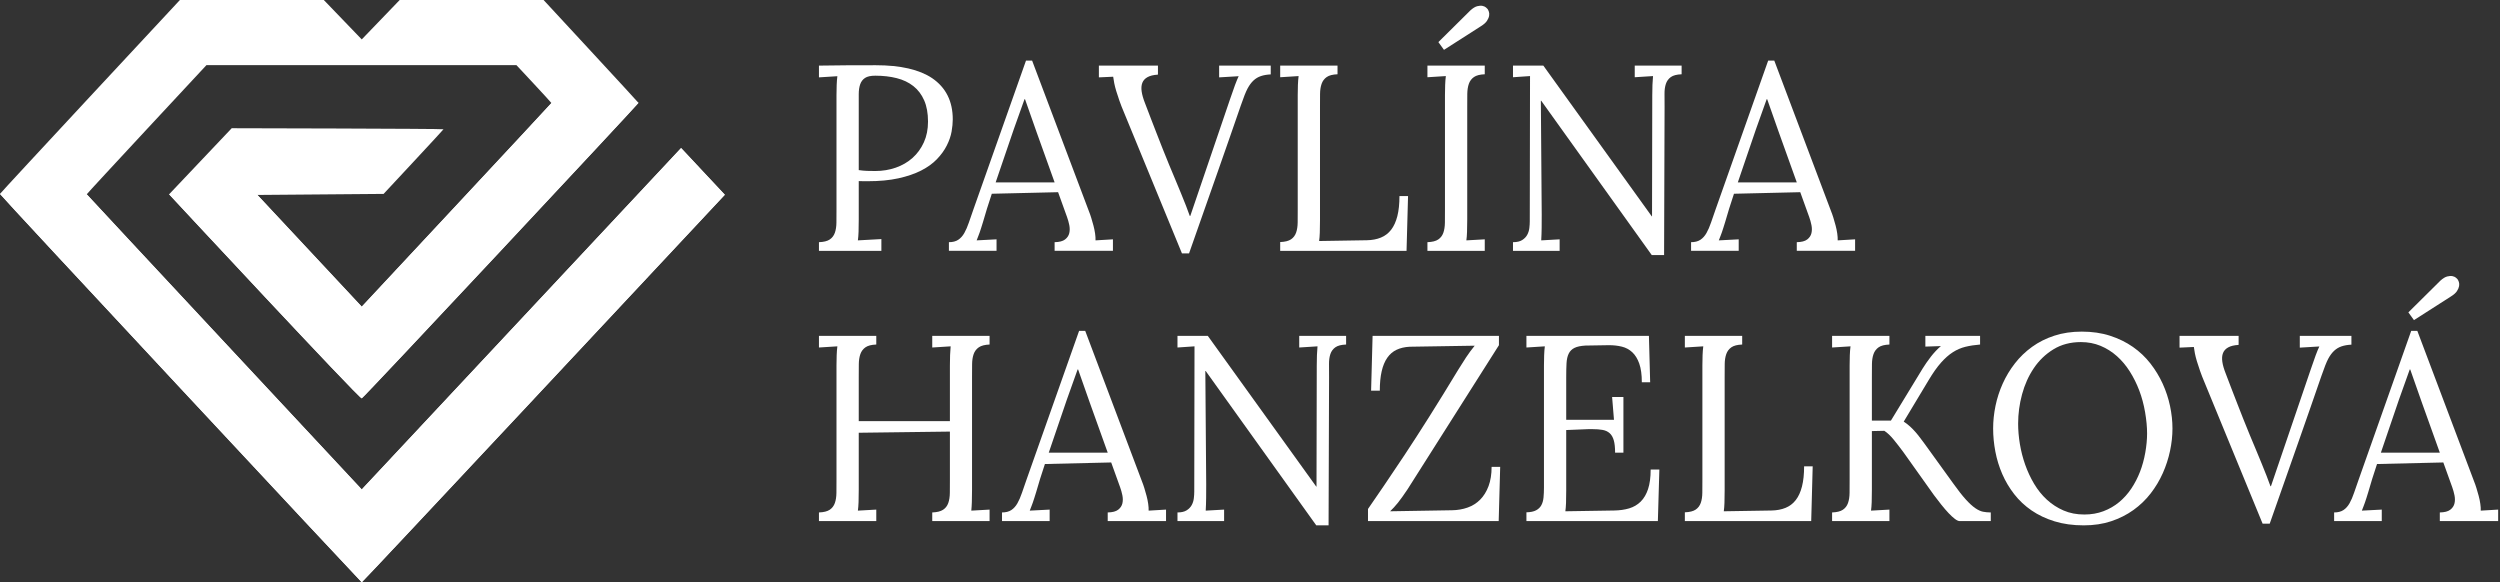
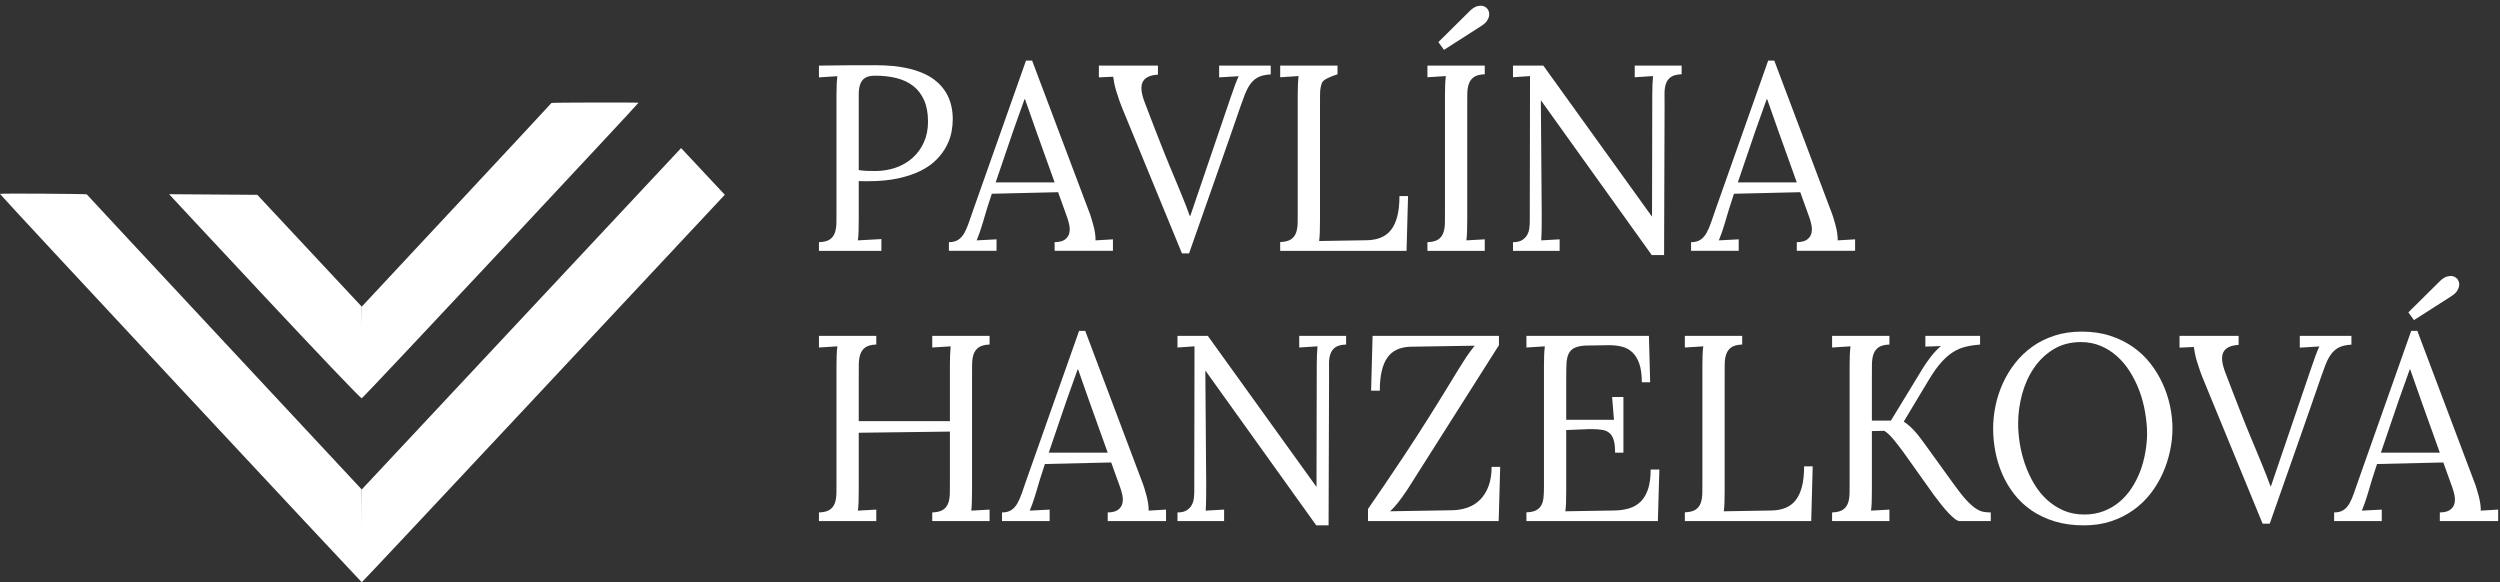
<svg xmlns="http://www.w3.org/2000/svg" width="100%" height="100%" viewBox="0 0 1112 259" version="1.1" xml:space="preserve" style="fill-rule:evenodd;clip-rule:evenodd;stroke-linejoin:round;stroke-miterlimit:2;">
  <rect x="0" y="0" width="1112" height="259" fill="#333333" stroke="none" />
-   <path d="M302.95,65.866L160.904,217.719C160.904,217.719 38.662,86.669 38.572,86.435C38.482,86.248 91.817,28.983 91.817,28.983L229.722,28.983C229.722,28.983 245.294,45.625 245.294,45.859C245.294,46.046 160.904,136.452 160.904,136.452L114.456,86.716L170.626,86.248C170.626,86.248 197.226,57.733 197.271,57.499C197.361,57.218 103.069,57.031 103.069,57.031L75.209,86.435C75.209,86.435 160.183,177.839 160.904,177.184C161.523,177.195 284.001,46.139 284.001,45.765C284.001,45.579 241.784,-0 241.784,-0L177.782,-0L160.904,17.53L144.026,-0L80.024,-0C80.024,-0 0,85.921 0,86.248C0,86.762 160.679,258.979 160.904,258.979C161.283,258.979 303.704,106.592 322.393,86.63L302.95,65.866Z" style="fill:white;fill-rule:nonzero;" />
  <path d="M160.904,217.719C160.904,217.719 38.662,86.669 38.572,86.435C38.482,86.249 0,85.921 0,86.249C0,86.762 160.679,258.979 160.904,258.979C161.283,258.979 160.904,217.719 160.904,217.719" style="fill:white;fill-rule:nonzero;" />
  <path d="M160.904,136.398L114.456,86.662L75.209,86.382C75.209,86.382 160.183,177.785 160.904,177.131C161.523,177.141 160.904,136.398 160.904,136.398" style="fill:white;fill-rule:nonzero;" />
  <path d="M245.294,45.805C245.294,45.992 160.904,136.399 160.904,136.399C160.904,136.399 160.183,177.785 160.904,177.131C161.523,177.141 284.001,46.085 284.001,45.711C284.001,45.524 245.294,45.571 245.294,45.805" style="fill:white;fill-rule:nonzero;" />
  <path d="M302.95,65.866L160.904,217.719C160.904,217.719 160.679,258.979 160.904,258.979C161.283,258.979 303.704,106.592 322.393,86.63L302.95,65.866Z" style="fill:white;fill-rule:nonzero;" />
  <path d="M381.971,75.664C383.372,75.855 384.599,75.97 385.649,76.008C386.7,76.047 387.926,76.066 389.328,76.066C392.536,76.066 395.569,75.569 398.427,74.575C401.285,73.58 403.774,72.136 405.895,70.243C408.014,68.349 409.692,66.045 410.928,63.329C412.163,60.613 412.781,57.534 412.781,54.091C412.781,50.382 412.209,47.227 411.066,44.625C409.923,42.024 408.319,39.911 406.254,38.285C404.189,36.66 401.718,35.484 398.842,34.757C395.966,34.03 392.794,33.666 389.328,33.666C387.3,33.666 385.778,34.001 384.764,34.671C383.75,35.341 383.03,36.287 382.607,37.51C382.183,38.735 381.971,40.198 381.971,41.9L381.971,75.664ZM386.009,80.604L384.267,80.604C383.473,80.604 382.708,80.586 381.971,80.547L381.971,97.589C381.971,99.739 381.944,101.582 381.888,103.117C381.832,104.652 381.731,105.919 381.584,106.917L392.038,106.342L392.038,111.571L364.27,111.571L364.27,107.722C366.409,107.645 368.013,107.243 369.083,106.514C370.152,105.786 370.908,104.79 371.351,103.525C371.793,102.26 372.023,100.756 372.042,99.011C372.06,97.267 372.07,95.359 372.07,93.289L372.07,42.405C372.07,40.796 372.098,39.272 372.153,37.835C372.208,36.398 372.309,35.085 372.457,33.897L364.27,34.413L364.27,29.185C368.253,29.109 372.346,29.061 376.55,29.042C380.754,29.023 385.087,29.013 389.549,29.013C400.538,29.013 408.89,30.929 414.606,34.758C420.727,38.933 423.788,45.042 423.788,53.085C423.788,54.732 423.613,56.552 423.263,58.543C422.912,60.535 422.202,62.593 421.134,64.719C420.064,66.845 418.597,68.875 416.736,70.809C414.874,72.743 412.532,74.428 409.711,75.864C406.89,77.301 403.525,78.45 399.616,79.312C395.707,80.174 391.172,80.604 386.009,80.604" style="fill:white;fill-rule:nonzero;" />
  <path d="M450.948,57.451C449.214,62.507 447.693,66.959 446.385,70.809C445.075,74.658 443.904,78.096 442.872,81.121L469.091,81.121L461.015,58.6L455.926,44.123L455.705,44.123L450.948,57.451ZM437.23,98.795C436.934,99.717 436.677,100.543 436.456,101.271C436.234,102.001 436.013,102.674 435.792,103.287C435.571,103.903 435.349,104.498 435.128,105.074C434.907,105.65 434.667,106.264 434.409,106.917L443.26,106.457L443.26,111.57L422.074,111.57L422.074,107.721C423.77,107.721 425.152,107.367 426.223,106.658C427.291,105.949 428.195,104.943 428.933,103.64C429.67,102.336 430.344,100.784 430.952,98.983C431.561,97.182 432.252,95.188 433.026,93.003L456.369,26.944L459.079,26.944L484.358,93.981C484.69,94.786 485.03,95.754 485.382,96.885C485.731,98.016 486.063,99.175 486.377,100.363C486.69,101.552 486.93,102.72 487.096,103.87C487.262,105.02 487.326,106.035 487.289,106.917L495.033,106.457L495.033,111.57L469.091,111.57L469.091,107.721C471.193,107.683 472.742,107.281 473.737,106.512C474.733,105.743 475.36,104.803 475.618,103.69C475.876,102.577 475.876,101.386 475.618,100.119C475.36,98.851 475.028,97.661 474.623,96.547L470.64,85.487L441.157,86.179C440.346,88.599 439.627,90.816 439,92.833C438.373,94.849 437.783,96.836 437.23,98.795" style="fill:white;fill-rule:nonzero;" />
  <path d="M488.783,29.185L515.057,29.185L515.057,33.092L514.949,33.207C513.064,33.322 511.563,33.686 510.439,34.299C509.313,34.912 508.539,35.754 508.115,36.826C507.691,37.899 507.59,39.192 507.811,40.704C508.032,42.218 508.53,43.95 509.305,45.903C510.189,48.24 511.056,50.509 511.904,52.711C512.752,54.914 513.607,57.126 514.478,59.347C515.343,61.569 516.229,63.829 517.131,66.126C518.037,68.424 519.005,70.818 520.034,73.308C520.956,75.53 521.868,77.713 522.774,79.857C523.676,82.003 524.526,84.051 525.32,86.005C526.108,87.958 526.846,89.796 527.532,91.52C528.213,93.243 528.777,94.757 529.217,96.059L529.437,96.059C539.506,66.567 545.385,49.293 547.085,44.237C548.78,39.182 550.071,35.735 550.957,33.896L542.271,34.413L542.271,29.185L565.225,29.185L565.225,33.092C563.566,33.169 562.111,33.418 560.856,33.839C559.602,34.261 558.496,34.921 557.538,35.821C556.58,36.721 555.715,37.889 554.941,39.325C554.163,40.762 553.139,43.338 551.869,47.052C550.598,50.768 549.011,55.345 547.111,60.783C545.211,66.223 543.459,71.231 541.856,75.807C540.253,80.384 538.379,85.708 536.243,91.779C534.103,97.85 531.65,104.83 528.884,112.719L525.734,112.719L500.012,50.155C499.163,48.164 498.463,46.373 497.91,44.783C497.357,43.194 496.887,41.758 496.499,40.475C496.112,39.192 495.817,38.033 495.614,36.999C495.411,35.965 495.254,35.008 495.144,34.126L488.783,34.413L488.783,29.185Z" style="fill:white;fill-rule:nonzero;" />
-   <path d="M587.134,98.005C587.134,100.152 587.103,101.973 587.047,103.467C586.99,104.963 586.893,106.208 586.745,107.205L607.932,106.86C610.287,106.822 612.382,106.429 614.21,105.682C616.033,104.935 617.554,103.777 618.773,102.206C619.987,100.636 620.909,98.615 621.539,96.145C622.164,93.675 622.476,90.697 622.476,87.211L626.297,87.211L625.631,111.571L569.429,111.571L569.429,107.664C571.57,107.588 573.173,107.185 574.243,106.457C575.314,105.729 576.067,104.732 576.512,103.467C576.953,102.202 577.183,100.698 577.204,98.953C577.219,97.21 577.229,95.302 577.229,93.232L577.229,42.348C577.229,40.738 577.26,39.215 577.311,37.778C577.367,36.341 577.47,35.027 577.618,33.839L569.429,34.356L569.429,29.185L594.928,29.185L594.928,33.034C592.793,33.112 591.19,33.524 590.12,34.271C589.049,35.018 588.291,36.025 587.851,37.289C587.41,38.554 587.175,40.049 587.159,41.774C587.139,43.499 587.134,45.416 587.134,47.524L587.134,98.005Z" style="fill:white;fill-rule:nonzero;" />
+   <path d="M587.134,98.005C587.134,100.152 587.103,101.973 587.047,103.467C586.99,104.963 586.893,106.208 586.745,107.205L607.932,106.86C610.287,106.822 612.382,106.429 614.21,105.682C616.033,104.935 617.554,103.777 618.773,102.206C619.987,100.636 620.909,98.615 621.539,96.145C622.164,93.675 622.476,90.697 622.476,87.211L626.297,87.211L625.631,111.571L569.429,111.571L569.429,107.664C571.57,107.588 573.173,107.185 574.243,106.457C575.314,105.729 576.067,104.732 576.512,103.467C576.953,102.202 577.183,100.698 577.204,98.953C577.219,97.21 577.229,95.302 577.229,93.232L577.229,42.348C577.229,40.738 577.26,39.215 577.311,37.778C577.367,36.341 577.47,35.027 577.618,33.839L569.429,34.356L569.429,29.185L594.928,29.185L594.928,33.034C589.049,35.018 588.291,36.025 587.851,37.289C587.41,38.554 587.175,40.049 587.159,41.774C587.139,43.499 587.134,45.416 587.134,47.524L587.134,98.005Z" style="fill:white;fill-rule:nonzero;" />
  <path d="M642.28,22.176L639.791,18.729L654.059,4.596C655.166,3.601 656.174,2.987 657.076,2.758C657.977,2.528 658.756,2.48 659.401,2.614C660.046,2.749 660.563,2.978 660.948,3.303C661.337,3.629 661.583,3.869 661.695,4.022C661.88,4.29 662.064,4.682 662.248,5.199C662.433,5.717 662.469,6.32 662.361,7.009C662.248,7.699 661.936,8.445 661.419,9.25C660.901,10.054 660,10.858 658.71,11.662L642.28,22.176ZM642.721,42.355C642.721,40.744 642.752,39.219 642.803,37.781C642.859,36.342 642.961,35.028 643.11,33.839L634.921,34.356L634.921,29.185L660.42,29.185L660.42,33.035C658.284,33.112 656.681,33.524 655.611,34.272C654.541,35.02 653.783,36.027 653.342,37.293C652.902,38.559 652.672,40.055 652.651,41.781C652.631,43.508 652.625,45.425 652.625,47.534L652.625,97.595C652.625,99.744 652.595,101.585 652.538,103.119C652.487,104.654 652.385,105.92 652.236,106.917L660.42,106.457L660.42,111.571L634.921,111.571L634.921,107.722C637.062,107.645 638.665,107.242 639.735,106.513C640.805,105.784 641.558,104.787 642.004,103.521C642.444,102.255 642.675,100.749 642.695,99.004C642.711,97.259 642.721,95.35 642.721,93.278L642.721,42.355Z" style="fill:white;fill-rule:nonzero;" />
  <path d="M740.185,113.467L734.71,113.467L685.535,44.812L685.371,44.812L685.755,95.244C685.755,97.276 685.745,99.26 685.73,101.195C685.709,103.132 685.648,105.039 685.535,106.917L693.724,106.457L693.724,111.571L672.978,111.571L672.978,107.722C674.714,107.722 676.076,107.405 677.075,106.773C678.068,106.14 678.816,105.363 679.313,104.442C679.809,103.521 680.122,102.524 680.255,101.449C680.383,100.376 680.445,99.378 680.445,98.457L680.557,33.839L672.978,34.356L672.978,29.185L686.477,29.185L734.71,96.231L734.823,96.231L734.93,42.35C734.93,39.054 735.043,36.216 735.263,33.839L727.131,34.356L727.131,29.185L747.985,29.185L747.985,33.035C745.844,33.112 744.251,33.524 743.201,34.271C742.151,35.018 741.414,36.025 740.989,37.29C740.564,38.555 740.359,40.049 740.379,41.773C740.4,43.499 740.405,45.415 740.405,47.523L740.185,113.467Z" style="fill:white;fill-rule:nonzero;" />
  <path d="M781.063,57.451C779.327,62.507 777.806,66.959 776.5,70.809C775.189,74.658 774.021,78.096 772.987,81.121L799.208,81.121L791.132,58.6L786.041,44.123L785.821,44.123L781.063,57.451ZM767.343,98.795C767.051,99.717 766.79,100.543 766.57,101.271C766.35,102.001 766.129,102.674 765.909,103.287C765.684,103.903 765.464,104.498 765.243,105.074C765.023,105.65 764.783,106.264 764.526,106.917L773.376,106.457L773.376,111.57L752.189,111.57L752.189,107.721C753.884,107.721 755.267,107.367 756.337,106.658C757.408,105.949 758.309,104.943 759.047,103.64C759.784,102.336 760.46,100.784 761.07,98.983C761.674,97.182 762.365,95.188 763.144,93.003L786.487,26.944L789.196,26.944L814.475,93.981C814.808,94.786 815.146,95.754 815.499,96.885C815.847,98.016 816.18,99.175 816.493,100.363C816.805,101.552 817.046,102.72 817.209,103.87C817.378,105.02 817.44,106.035 817.404,106.917L825.148,106.457L825.148,111.57L799.208,111.57L799.208,107.721C801.308,107.683 802.854,107.281 803.853,106.512C804.847,105.743 805.477,104.803 805.733,103.69C805.994,102.577 805.994,101.386 805.733,100.119C805.477,98.851 805.144,97.661 804.739,96.547L800.755,85.487L771.271,86.179C770.462,88.599 769.74,90.816 769.115,92.833C768.49,94.849 767.896,96.836 767.343,98.795" style="fill:white;fill-rule:nonzero;" />
  <path d="M422.517,191.97L381.971,192.488L381.971,217.808C381.971,219.957 381.944,221.798 381.888,223.332C381.833,224.868 381.731,226.133 381.584,227.13L389.77,226.671L389.77,231.784L364.271,231.784L364.271,227.935C366.409,227.859 368.013,227.455 369.083,226.727C370.152,225.998 370.908,225.001 371.351,223.735C371.793,222.469 372.023,220.962 372.042,219.218C372.06,217.472 372.07,215.564 372.07,213.492L372.07,162.569C372.07,160.959 372.098,159.434 372.153,157.994C372.208,156.556 372.309,155.242 372.458,154.052L364.271,154.57L364.271,149.399L389.77,149.399L389.77,153.248C387.631,153.325 386.027,153.738 384.958,154.485C383.888,155.234 383.132,156.241 382.69,157.506C382.248,158.773 382.017,160.27 381.999,161.996C381.98,163.722 381.971,165.641 381.971,167.75L381.971,187.317L422.517,187.317L422.517,162.57C422.517,159.271 422.628,156.431 422.848,154.052L414.662,154.57L414.662,149.399L440.162,149.399L440.162,153.248C438.06,153.325 436.464,153.738 435.377,154.485C434.289,155.234 433.524,156.241 433.082,157.506C432.639,158.772 432.408,160.269 432.39,161.995C432.371,163.721 432.362,165.639 432.362,167.748L432.362,217.81C432.362,222.029 432.252,225.136 432.031,227.13L440.162,226.671L440.162,231.784L414.662,231.784L414.662,227.935C416.8,227.859 418.414,227.455 419.502,226.727C420.589,225.998 421.355,225.001 421.797,223.735C422.24,222.469 422.47,220.962 422.489,219.218C422.507,217.472 422.517,215.563 422.517,213.491L422.517,191.97Z" style="fill:white;fill-rule:nonzero;" />
  <path d="M474.567,177.665C472.833,182.721 471.312,187.173 470.004,191.022C468.694,194.872 467.523,198.309 466.491,201.335L492.71,201.335L484.634,178.814L479.545,164.336L479.324,164.336L474.567,177.665ZM460.849,219.008C460.553,219.93 460.296,220.756 460.075,221.485C459.853,222.215 459.632,222.887 459.411,223.502C459.189,224.116 458.969,224.711 458.747,225.288C458.526,225.864 458.286,226.478 458.028,227.13L466.879,226.671L466.879,231.784L445.693,231.784L445.693,227.935C447.388,227.935 448.771,227.58 449.842,226.871C450.91,226.162 451.814,225.156 452.552,223.853C453.289,222.55 453.963,220.998 454.571,219.196C455.18,217.395 455.871,215.402 456.645,213.216L479.988,147.158L482.698,147.158L507.977,214.195C508.309,215 508.649,215.968 509,217.098C509.35,218.229 509.682,219.388 509.996,220.577C510.309,221.765 510.549,222.933 510.715,224.084C510.881,225.234 510.945,226.249 510.908,227.13L518.652,226.671L518.652,231.784L492.71,231.784L492.71,227.935C494.812,227.897 496.361,227.494 497.357,226.726C498.352,225.957 498.979,225.016 499.237,223.904C499.495,222.79 499.495,221.6 499.237,220.332C498.979,219.065 498.647,217.875 498.242,216.761L494.259,205.701L464.776,206.392C463.965,208.813 463.246,211.03 462.619,213.046C461.992,215.062 461.402,217.05 460.849,219.008" style="fill:white;fill-rule:nonzero;" />
  <path d="M590.949,233.68L585.475,233.68L536.3,165.026L536.131,165.026L536.52,215.457C536.52,217.489 536.51,219.473 536.489,221.409C536.474,223.345 536.407,225.253 536.3,227.13L544.484,226.671L544.484,231.784L523.742,231.784L523.742,227.935C525.473,227.935 526.841,227.619 527.834,226.986C528.828,226.353 529.575,225.577 530.077,224.656C530.574,223.735 530.886,222.737 531.015,221.663C531.143,220.589 531.209,219.592 531.209,218.671L531.317,154.052L523.742,154.57L523.742,149.399L537.237,149.399L585.475,216.445L585.582,216.445L585.695,162.563C585.695,159.267 585.802,156.429 586.028,154.052L577.895,154.57L577.895,149.399L598.749,149.399L598.749,153.249C596.608,153.325 595.016,153.738 593.961,154.484C592.911,155.232 592.173,156.238 591.748,157.503C591.323,158.768 591.123,160.262 591.144,161.987C591.159,163.712 591.17,165.629 591.17,167.737L590.949,233.68Z" style="fill:white;fill-rule:nonzero;" />
  <path d="M608.485,226.384C610.62,223.282 613.038,219.758 615.731,215.813C618.42,211.869 621.437,207.377 624.776,202.34C628.11,197.305 631.761,191.646 635.725,185.364C639.689,179.082 644.011,172.073 648.697,164.336C649.768,162.575 650.889,160.803 652.072,159.022C653.25,157.241 654.541,155.489 655.944,153.765L627.07,154.225C624.817,154.34 622.865,154.791 621.206,155.575C619.547,156.36 618.164,157.548 617.058,159.137C615.952,160.727 615.122,162.728 614.569,165.141C614.016,167.554 613.739,170.426 613.739,173.758L609.867,173.758L610.528,149.399L666.73,149.399L666.73,153.536L626.071,217.651C625.226,218.916 624.458,220.027 623.777,220.983C623.096,221.941 622.451,222.803 621.841,223.569C621.232,224.335 620.643,225.025 620.069,225.637C619.501,226.25 618.917,226.843 618.328,227.418L645.876,226.959C648.344,226.921 650.659,226.519 652.82,225.752C654.976,224.986 656.835,223.809 658.402,222.219C659.969,220.629 661.209,218.628 662.11,216.215C663.011,213.802 663.467,210.949 663.467,207.655L667.283,207.655L666.617,231.784L608.485,231.784L608.485,226.384Z" style="fill:white;fill-rule:nonzero;" />
  <path d="M696.653,218.225C696.653,220.408 696.628,222.238 696.571,223.712C696.515,225.187 696.413,226.422 696.269,227.418L717.948,227.073C720.421,227.035 722.649,226.72 724.641,226.125C726.634,225.532 728.339,224.536 729.758,223.138C731.176,221.74 732.277,219.883 733.051,217.565C733.824,215.248 734.213,212.347 734.213,208.861L738.085,208.861L737.419,231.784L678.954,231.784L678.954,227.877C680.762,227.84 682.191,227.543 683.241,226.987C684.29,226.431 685.074,225.674 685.591,224.716C686.109,223.757 686.431,222.617 686.559,221.295C686.687,219.972 686.754,218.506 686.754,216.895L686.754,162.561C686.754,160.952 686.779,159.429 686.836,157.992C686.892,156.554 686.989,155.241 687.138,154.052L678.954,154.57L678.954,149.399L733.44,149.399L733.993,170.024L730.285,170.024C730.285,166.654 729.906,163.896 729.153,161.751C728.395,159.606 727.361,157.921 726.055,156.695C724.744,155.47 723.202,154.637 721.435,154.196C719.663,153.756 717.748,153.536 715.684,153.536L705.226,153.708C703.127,153.823 701.493,154.167 700.33,154.741C699.168,155.316 698.313,156.169 697.76,157.298C697.206,158.429 696.884,159.855 696.792,161.579C696.699,163.302 696.653,165.37 696.653,167.784L696.653,186.742L717.897,186.742L717.067,176.573L722.096,176.573L722.096,201.335L718.393,201.335C718.393,199.037 718.199,197.208 717.81,195.848C717.425,194.489 716.816,193.435 715.986,192.689C715.157,191.942 714.107,191.453 712.832,191.223C711.562,190.994 710.02,190.879 708.212,190.879L706.609,190.879C706.056,190.879 702.737,191.014 696.653,191.281L696.653,218.225Z" style="fill:white;fill-rule:nonzero;" />
  <path d="M767.123,218.219C767.123,220.366 767.097,222.186 767.041,223.681C766.985,225.176 766.882,226.421 766.739,227.418L787.92,227.074C790.281,227.035 792.376,226.642 794.199,225.895C796.028,225.149 797.549,223.991 798.762,222.42C799.981,220.85 800.903,218.829 801.528,216.359C802.158,213.888 802.47,210.911 802.47,207.425L806.286,207.425L805.625,231.784L749.424,231.784L749.424,227.877C751.559,227.801 753.167,227.399 754.238,226.67C755.303,225.942 756.061,224.946 756.506,223.681C756.947,222.416 757.177,220.912 757.193,219.167C757.213,217.423 757.223,215.515 757.223,213.446L757.223,162.561C757.223,160.952 757.249,159.429 757.305,157.992C757.362,156.554 757.464,155.241 757.613,154.052L749.424,154.57L749.424,149.399L774.923,149.399L774.923,153.249C772.782,153.325 771.179,153.738 770.109,154.484C769.043,155.232 768.285,156.238 767.845,157.503C767.399,158.768 767.169,160.262 767.154,161.988C767.133,163.713 767.123,165.63 767.123,167.737L767.123,218.219Z" style="fill:white;fill-rule:nonzero;" />
  <path d="M822.715,162.569C822.715,160.959 822.74,159.434 822.797,157.994C822.853,156.556 822.955,155.242 823.104,154.052L814.915,154.57L814.915,149.399L840.414,149.399L840.414,153.249C838.278,153.325 836.67,153.738 835.605,154.485C834.535,155.234 833.777,156.241 833.336,157.507C832.891,158.773 832.66,160.27 832.645,161.996C832.624,163.723 832.614,165.641 832.614,167.75L832.614,187.087L841.08,187.087L855.24,163.836C855.716,163.069 856.264,162.245 856.869,161.362C857.478,160.48 858.123,159.597 858.805,158.715C859.491,157.833 860.218,156.979 860.991,156.154C861.765,155.329 862.538,154.59 863.316,153.937L856.403,154.167L856.403,149.399L880.739,149.399L880.739,153.249C878.342,153.441 876.166,153.776 874.215,154.255C872.258,154.735 870.394,155.541 868.627,156.672C866.855,157.804 865.094,159.358 863.342,161.333C861.591,163.309 859.757,165.907 857.837,169.129L846.775,187.541C847.845,188.232 848.803,188.971 849.653,189.757C850.503,190.543 851.292,191.358 852.029,192.202C852.767,193.046 853.468,193.92 854.134,194.821C854.795,195.722 855.481,196.633 856.177,197.553L868.848,215.104C870.983,218.097 872.827,220.446 874.379,222.152C875.925,223.86 877.328,225.144 878.583,226.008C879.833,226.871 880.995,227.408 882.066,227.619C883.136,227.83 884.278,227.935 885.497,227.935L885.497,231.784L871.669,231.784C871.116,231.784 870.415,231.468 869.565,230.835C868.719,230.202 867.787,229.349 866.773,228.275C865.759,227.202 864.689,225.965 863.562,224.564C862.441,223.164 861.324,221.715 860.218,220.22L846.667,201.176C845.228,199.22 843.789,197.36 842.35,195.595C840.911,193.831 839.513,192.508 838.145,191.626L832.614,191.741L832.614,217.793C832.614,219.945 832.589,221.79 832.532,223.327C832.476,224.864 832.373,226.133 832.23,227.13L840.414,226.671L840.414,231.784L814.915,231.784L814.915,227.935C817.056,227.859 818.659,227.455 819.729,226.727C820.799,225.998 821.552,225.001 821.998,223.735C822.438,222.469 822.669,220.962 822.689,219.218C822.704,217.472 822.715,215.564 822.715,213.492L822.715,162.569Z" style="fill:white;fill-rule:nonzero;" />
  <path d="M897.665,188.435C897.665,191.349 897.921,194.367 898.439,197.491C898.956,200.615 899.74,203.672 900.789,206.662C901.839,209.651 903.171,212.497 904.774,215.199C906.377,217.902 908.277,220.259 910.469,222.271C912.666,224.284 915.134,225.884 917.884,227.072C920.629,228.261 923.697,228.854 927.093,228.854C930.191,228.854 933.028,228.365 935.609,227.388C938.19,226.411 940.516,225.07 942.579,223.364C944.643,221.659 946.451,219.646 948.003,217.326C949.55,215.007 950.84,212.516 951.875,209.852C952.904,207.189 953.688,204.343 954.225,201.314C954.758,198.286 955.024,195.449 955.024,192.805C955.024,189.968 954.732,186.826 954.143,183.376C953.549,179.927 952.684,176.698 951.542,173.688C950.4,170.679 948.996,167.862 947.337,165.237C945.678,162.612 943.762,160.331 941.586,158.395C939.409,156.46 936.987,154.936 934.314,153.825C931.635,152.713 928.731,152.156 925.597,152.156C920.952,152.156 916.875,153.23 913.372,155.377C909.87,157.523 906.961,160.321 904.636,163.771C902.31,167.22 900.569,171.101 899.407,175.414C898.244,179.726 897.665,184.066 897.665,188.435M886.547,190.592C886.547,187.298 886.895,183.947 887.597,180.537C888.299,177.129 889.369,173.826 890.808,170.627C892.242,167.43 894.05,164.432 896.226,161.636C898.403,158.841 900.948,156.389 903.862,154.283C906.771,152.176 910.074,150.519 913.762,149.313C917.449,148.106 921.526,147.503 925.986,147.503C930.596,147.503 934.79,148.116 938.569,149.342C942.349,150.568 945.734,152.224 948.72,154.311C951.706,156.398 954.297,158.85 956.494,161.665C958.686,164.48 960.509,167.487 961.969,170.685C963.423,173.883 964.514,177.186 965.231,180.595C965.953,184.005 966.312,187.337 966.312,190.592C966.312,193.848 965.953,197.17 965.231,200.559C964.514,203.949 963.444,207.244 962.025,210.441C960.601,213.639 958.804,216.646 956.632,219.461C954.456,222.276 951.9,224.737 948.971,226.843C946.036,228.95 942.738,230.617 939.066,231.842C935.399,233.067 931.333,233.68 926.872,233.68C922.079,233.68 917.751,233.086 913.9,231.899C910.044,230.712 906.628,229.094 903.637,227.044C900.651,224.996 898.08,222.583 895.924,219.806C893.768,217.029 891.996,214.052 890.613,210.872C889.231,207.693 888.206,204.371 887.541,200.904C886.88,197.438 886.547,194.001 886.547,190.592" style="fill:white;fill-rule:nonzero;" />
  <path d="M969.461,149.399L995.739,149.399L995.739,153.305L995.626,153.421C993.746,153.536 992.241,153.9 991.119,154.512C989.993,155.125 989.219,155.968 988.794,157.04C988.369,158.112 988.272,159.405 988.492,160.918C988.712,162.431 989.209,164.164 989.987,166.117C990.868,168.454 991.734,170.723 992.584,172.925C993.434,175.128 994.289,177.34 995.155,179.561C996.02,181.783 996.906,184.042 997.813,186.34C998.714,188.638 999.682,191.032 1000.72,193.521C1001.64,195.743 1002.55,197.926 1003.46,200.071C1004.36,202.216 1005.2,204.265 1006,206.219C1006.79,208.171 1007.53,210.01 1008.21,211.734C1008.89,213.457 1009.45,214.971 1009.9,216.272L1010.12,216.272C1020.19,186.781 1026.07,169.507 1027.77,164.451C1029.46,159.395 1030.75,155.949 1031.64,154.11L1022.95,154.627L1022.95,149.399L1045.91,149.399L1045.91,153.305C1044.25,153.383 1042.79,153.631 1041.54,154.052C1040.28,154.474 1039.18,155.135 1038.22,156.035C1037.26,156.935 1036.39,158.103 1035.62,159.539C1034.85,160.975 1033.82,163.552 1032.55,167.266C1031.28,170.982 1029.69,175.559 1027.79,180.998C1025.89,186.436 1024.14,191.445 1022.54,196.021C1020.94,200.598 1019.06,205.922 1016.93,211.992C1014.78,218.063 1012.33,225.044 1009.57,232.933L1006.41,232.933L980.692,170.369C979.842,168.378 979.146,166.587 978.592,164.996C978.039,163.408 977.568,161.972 977.179,160.688C976.795,159.405 976.498,158.246 976.293,157.212C976.093,156.178 975.935,155.221 975.827,154.339L969.461,154.627L969.461,149.399Z" style="fill:white;fill-rule:nonzero;" />
  <path d="M1073.73,142.39L1071.24,138.943L1085.51,124.81C1086.62,123.814 1087.62,123.201 1088.53,122.971C1089.43,122.741 1090.21,122.694 1090.85,122.828C1091.5,122.963 1092.01,123.192 1092.4,123.517C1092.79,123.843 1093.03,124.083 1093.14,124.236C1093.33,124.504 1093.51,124.896 1093.7,125.413C1093.88,125.93 1093.92,126.533 1093.81,127.223C1093.7,127.912 1093.39,128.659 1092.87,129.463C1092.35,130.267 1091.45,131.072 1090.16,131.876L1073.73,142.39ZM1067.09,177.665C1065.36,182.721 1063.84,187.173 1062.53,191.022C1061.22,194.872 1060.05,198.309 1059.02,201.335L1085.23,201.335L1077.16,178.814L1072.07,164.336L1071.85,164.336L1067.09,177.665ZM1053.37,219.009C1053.08,219.93 1052.82,220.756 1052.6,221.485C1052.38,222.215 1052.16,222.887 1051.93,223.502C1051.71,224.116 1051.49,224.711 1051.27,225.288C1051.05,225.864 1050.81,226.478 1050.55,227.13L1059.41,226.671L1059.41,231.784L1038.22,231.784L1038.22,227.935C1039.91,227.935 1041.3,227.58 1042.37,226.871C1043.44,226.162 1044.34,225.156 1045.08,223.853C1045.81,222.55 1046.49,220.998 1047.09,219.196C1047.7,217.395 1048.39,215.402 1049.17,213.216L1072.51,147.158L1075.22,147.158L1100.5,214.195C1100.83,215 1101.17,215.968 1101.52,217.098C1101.88,218.229 1102.2,219.388 1102.52,220.577C1102.84,221.765 1103.08,222.934 1103.24,224.084C1103.41,225.234 1103.47,226.249 1103.43,227.13L1111.18,226.671L1111.18,231.784L1085.23,231.784L1085.23,227.935C1087.34,227.897 1088.88,227.494 1089.88,226.726C1090.88,225.958 1091.5,225.017 1091.76,223.904C1092.02,222.79 1092.02,221.6 1091.76,220.333C1091.5,219.065 1091.17,217.875 1090.77,216.761L1086.79,205.702L1057.3,206.393C1056.49,208.813 1055.77,211.03 1055.14,213.046C1054.52,215.062 1053.93,217.05 1053.37,219.009" style="fill:white;fill-rule:nonzero;" />
</svg>